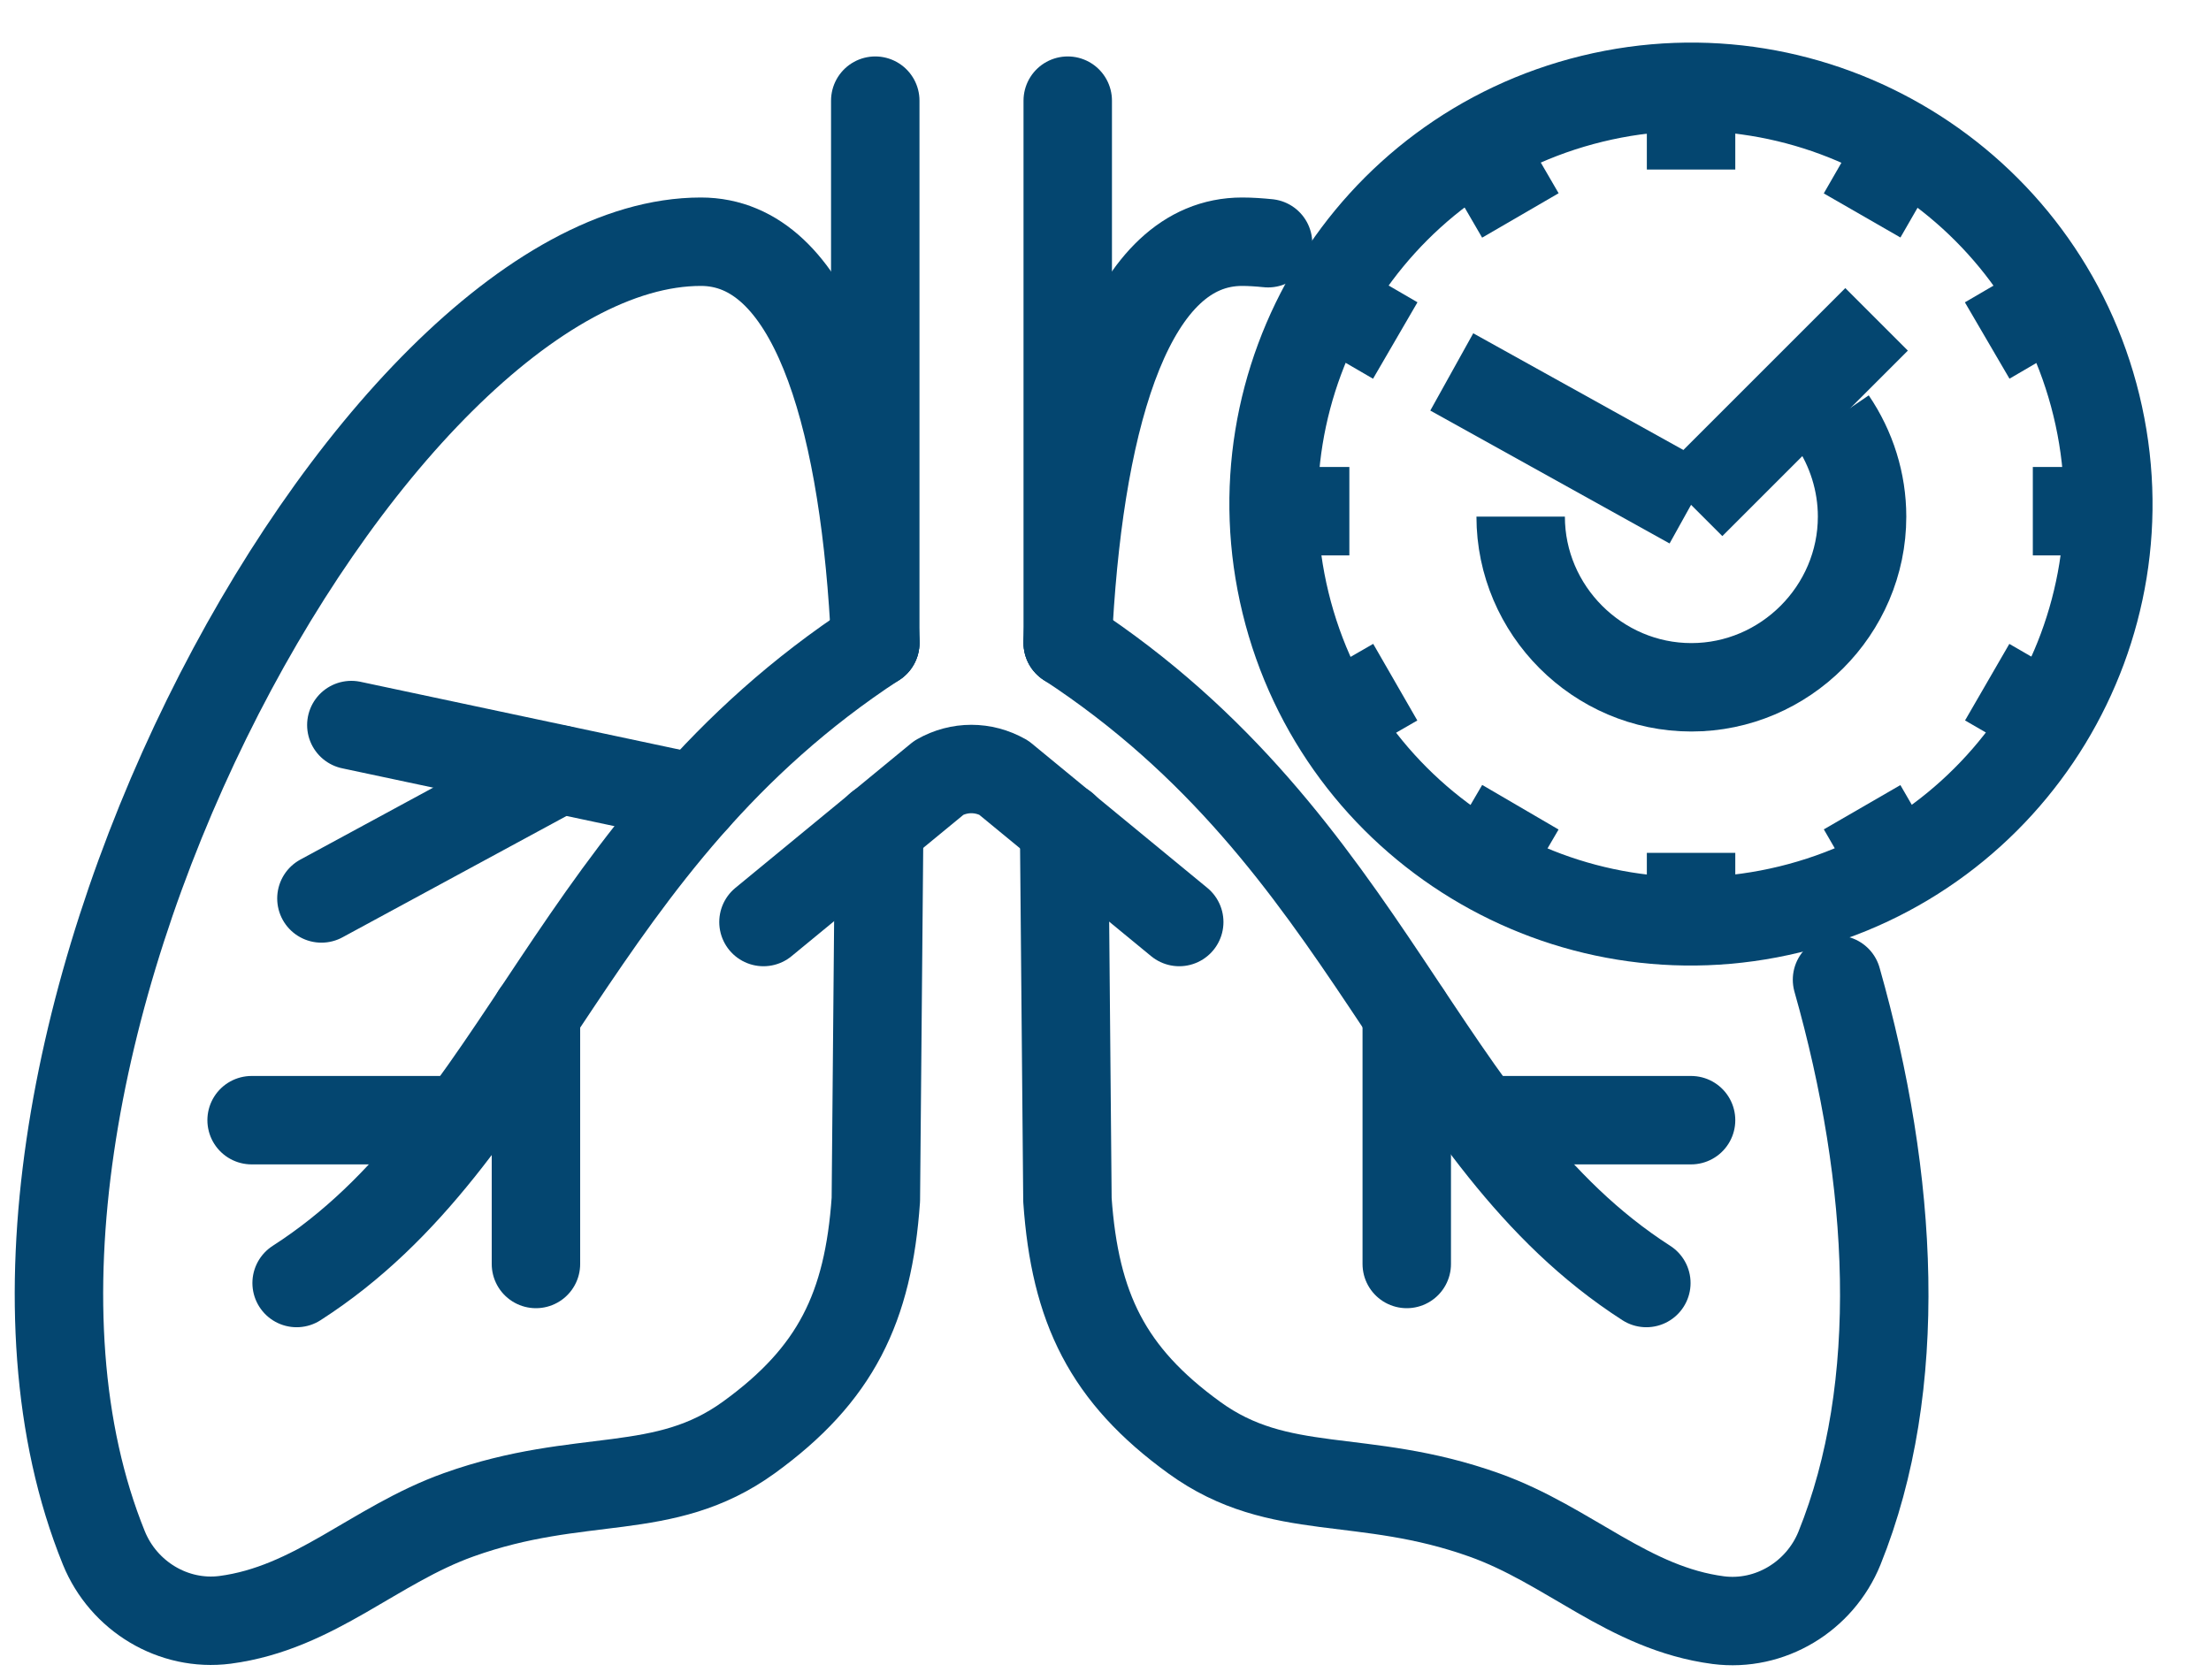
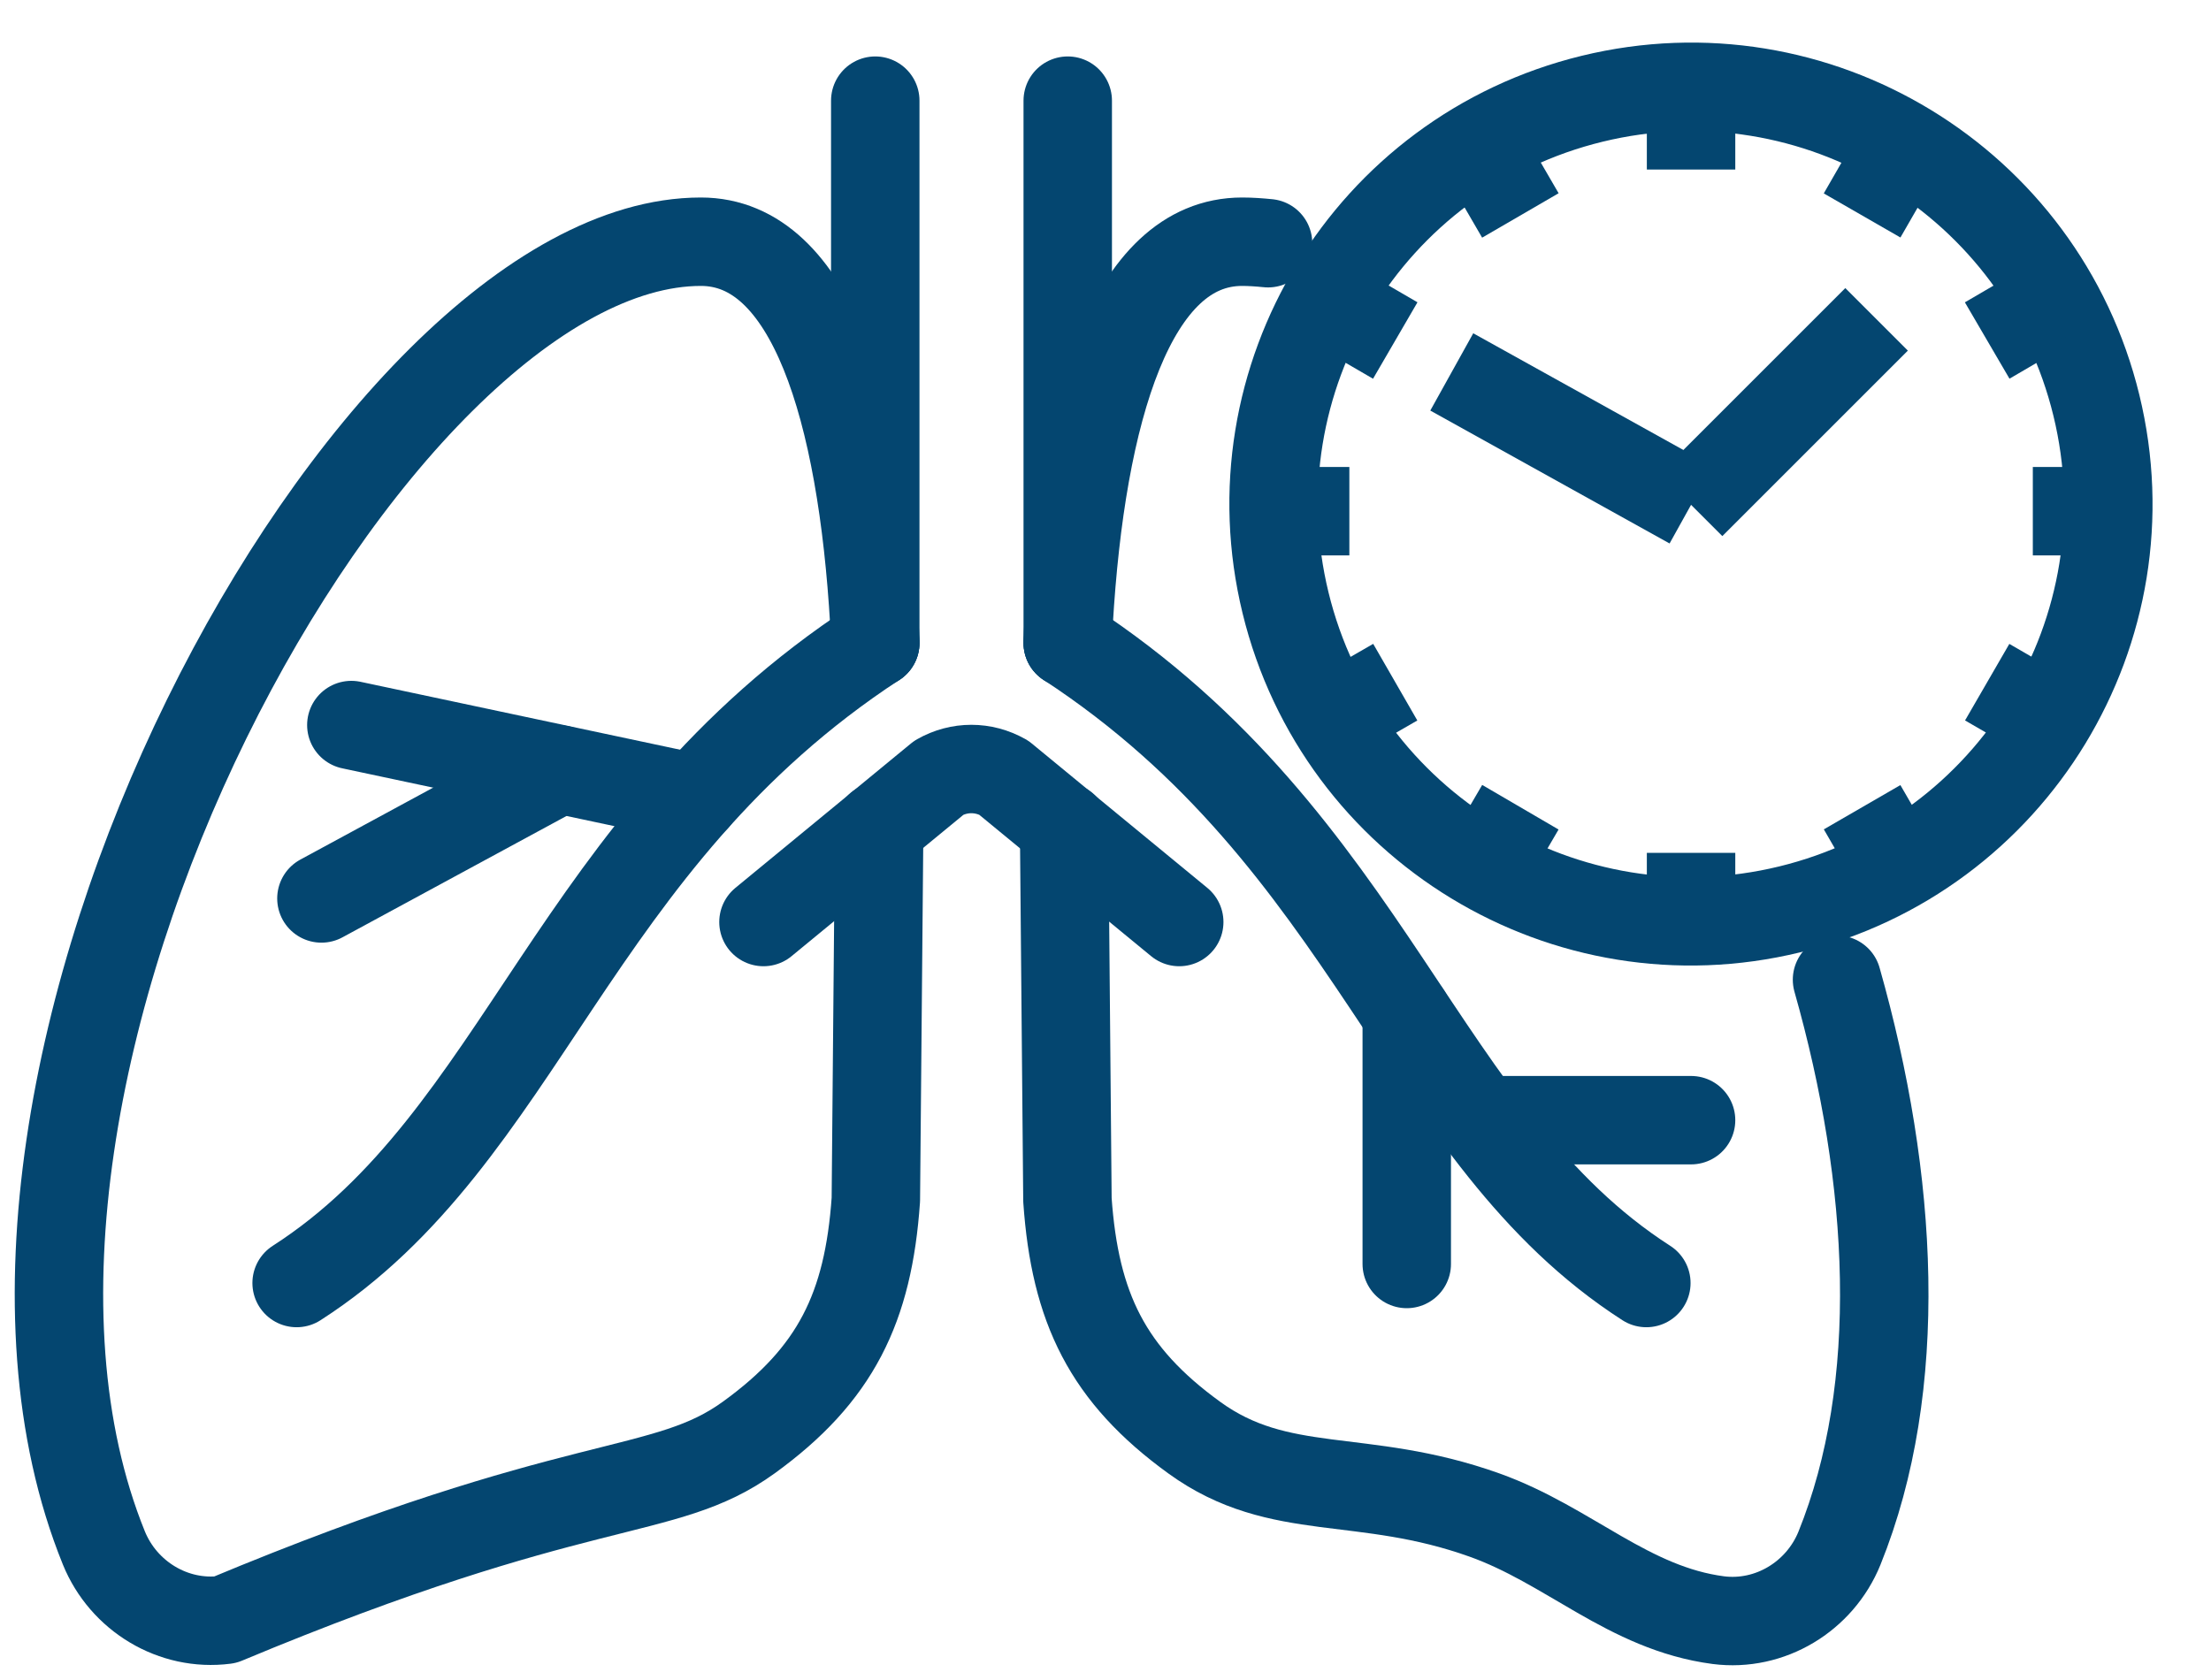
<svg xmlns="http://www.w3.org/2000/svg" width="75" height="57" viewBox="0 0 75 57" fill="none">
-   <path d="M29.69 21.812C29.69 21.587 29.669 21.372 29.659 21.146V21.126C29.239 13.941 27.538 8.201 23.776 8.201C12.533 8.201 -2.934 36.602 3.523 52.519C4.19 54.159 5.881 55.184 7.633 54.959C10.677 54.559 12.697 52.417 15.566 51.392C19.728 49.906 22.505 50.869 25.406 48.768C28.347 46.636 29.454 44.371 29.71 40.702L29.823 28.044" stroke="#044670" stroke-width="3" stroke-linecap="round" stroke-linejoin="round" />
+   <path d="M29.69 21.812C29.69 21.587 29.669 21.372 29.659 21.146V21.126C29.239 13.941 27.538 8.201 23.776 8.201C12.533 8.201 -2.934 36.602 3.523 52.519C4.19 54.159 5.881 55.184 7.633 54.959C19.728 49.906 22.505 50.869 25.406 48.768C28.347 46.636 29.454 44.371 29.71 40.702L29.823 28.044" stroke="#044670" stroke-width="3" stroke-linecap="round" stroke-linejoin="round" />
  <path d="M62.314 33.24C64.241 40.036 64.62 47.026 62.396 52.53C61.73 54.17 60.038 55.194 58.286 54.969C55.242 54.569 53.223 52.427 50.353 51.402C46.191 49.916 43.414 50.88 40.513 48.778C37.572 46.647 36.465 44.381 36.209 40.712L36.096 28.054" stroke="#044670" stroke-width="3" stroke-linecap="round" stroke-linejoin="round" />
  <path d="M36.219 21.812C36.219 21.587 36.239 21.372 36.249 21.146V21.126C36.67 13.941 38.371 8.201 42.133 8.201C42.42 8.201 42.717 8.222 43.014 8.252" stroke="#044670" stroke-width="3" stroke-linecap="round" stroke-linejoin="round" />
  <path d="M25.898 31.283L31.853 26.384C32.539 25.994 33.359 25.994 34.046 26.384L40.001 31.283" stroke="#044670" stroke-width="3" stroke-linecap="round" stroke-linejoin="round" />
  <path d="M29.69 21.812V3.415" stroke="#044670" stroke-width="3" stroke-linecap="round" stroke-linejoin="round" />
  <path d="M36.219 21.812V3.415" stroke="#044670" stroke-width="3" stroke-linecap="round" stroke-linejoin="round" />
  <path d="M29.69 21.812C19.338 28.587 17.77 38.58 10.062 43.531" stroke="#044670" stroke-width="3" stroke-linecap="round" stroke-linejoin="round" />
-   <path d="M18.18 34.409V42.885" stroke="#044670" stroke-width="3" stroke-linecap="round" stroke-linejoin="round" />
-   <path d="M15.69 38.006H8.535" stroke="#044670" stroke-width="3" stroke-linecap="round" stroke-linejoin="round" />
  <path d="M23.592 27.081L11.918 24.6" stroke="#044670" stroke-width="3" stroke-linecap="round" stroke-linejoin="round" />
  <path d="M18.98 26.107L10.903 30.483" stroke="#044670" stroke-width="3" stroke-linecap="round" stroke-linejoin="round" />
  <path d="M36.219 21.812C46.571 28.587 48.139 38.58 55.846 43.531" stroke="#044670" stroke-width="3" stroke-linecap="round" stroke-linejoin="round" />
  <path d="M47.719 34.409V42.885" stroke="#044670" stroke-width="3" stroke-linecap="round" stroke-linejoin="round" />
  <path d="M50.209 38.006H57.363" stroke="#044670" stroke-width="3" stroke-linecap="round" stroke-linejoin="round" />
  <path d="M60.709 30.854C68.305 29.004 72.962 21.347 71.112 13.752C69.262 6.157 61.605 1.5 54.01 3.35C46.414 5.2 41.757 12.857 43.607 20.452C45.457 28.047 53.114 32.705 60.709 30.854Z" stroke="#044670" stroke-width="3" stroke-miterlimit="10" />
  <path d="M71.303 17.344H68.956" stroke="#044670" stroke-width="3" stroke-miterlimit="10" />
  <path d="M45.772 17.344H43.435" stroke="#044670" stroke-width="3" stroke-miterlimit="10" />
  <path d="M69.427 10.374L67.408 11.553" stroke="#044670" stroke-width="3" stroke-miterlimit="10" />
  <path d="M47.329 23.145L45.3 24.313" stroke="#044670" stroke-width="3" stroke-miterlimit="10" />
  <path d="M57.363 17.128L63.656 10.835" stroke="#044670" stroke-width="3" stroke-miterlimit="10" />
  <path d="M57.363 17.128L49.246 12.619" stroke="#044670" stroke-width="3" stroke-miterlimit="10" />
-   <path d="M62.15 14.258C62.806 15.222 63.164 16.36 63.164 17.528C63.164 20.705 60.551 23.319 57.373 23.319C54.196 23.319 51.583 20.705 51.583 17.528" stroke="#044670" stroke-width="3" stroke-miterlimit="10" />
  <path d="M69.427 24.313L67.408 23.145" stroke="#044670" stroke-width="3" stroke-miterlimit="10" />
  <path d="M47.329 11.553L45.3 10.374" stroke="#044670" stroke-width="3" stroke-miterlimit="10" />
  <path d="M64.333 5.28L63.165 7.31" stroke="#044670" stroke-width="3" stroke-miterlimit="10" />
  <path d="M51.573 27.388L50.394 29.407" stroke="#044670" stroke-width="3" stroke-miterlimit="10" />
  <path d="M57.363 3.415V5.752" stroke="#044670" stroke-width="3" stroke-miterlimit="10" />
  <path d="M57.363 28.936V31.283" stroke="#044670" stroke-width="3" stroke-miterlimit="10" />
  <path d="M50.394 5.28L51.573 7.31" stroke="#044670" stroke-width="3" stroke-miterlimit="10" />
  <path d="M63.165 27.388L64.333 29.407" stroke="#044670" stroke-width="3" stroke-miterlimit="10" />
</svg>